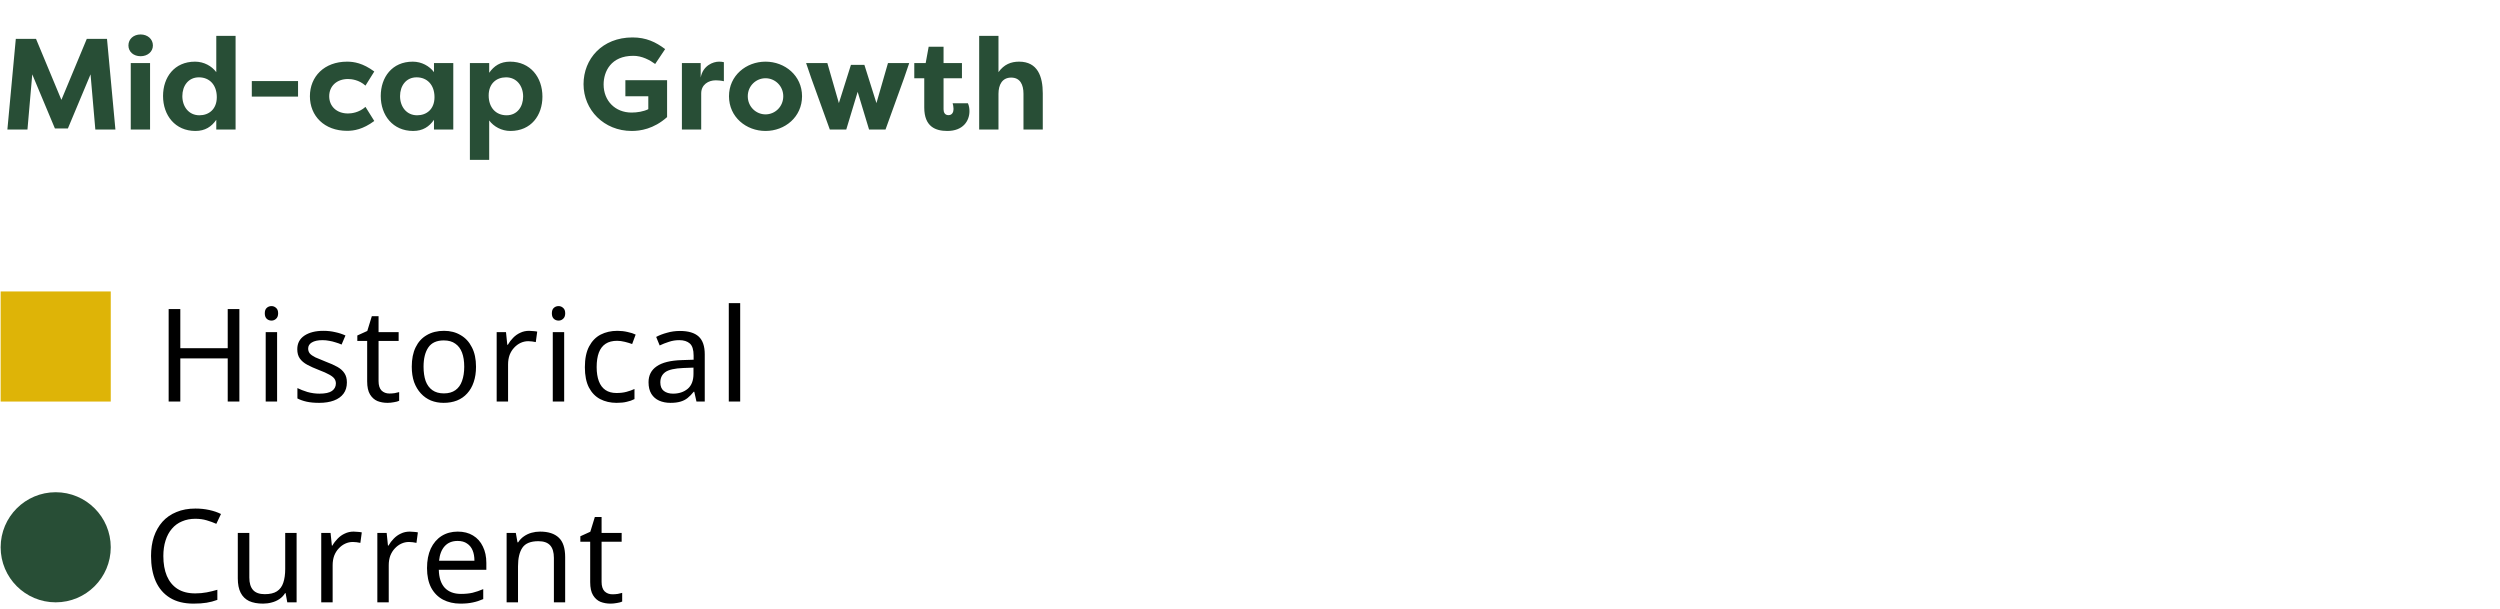
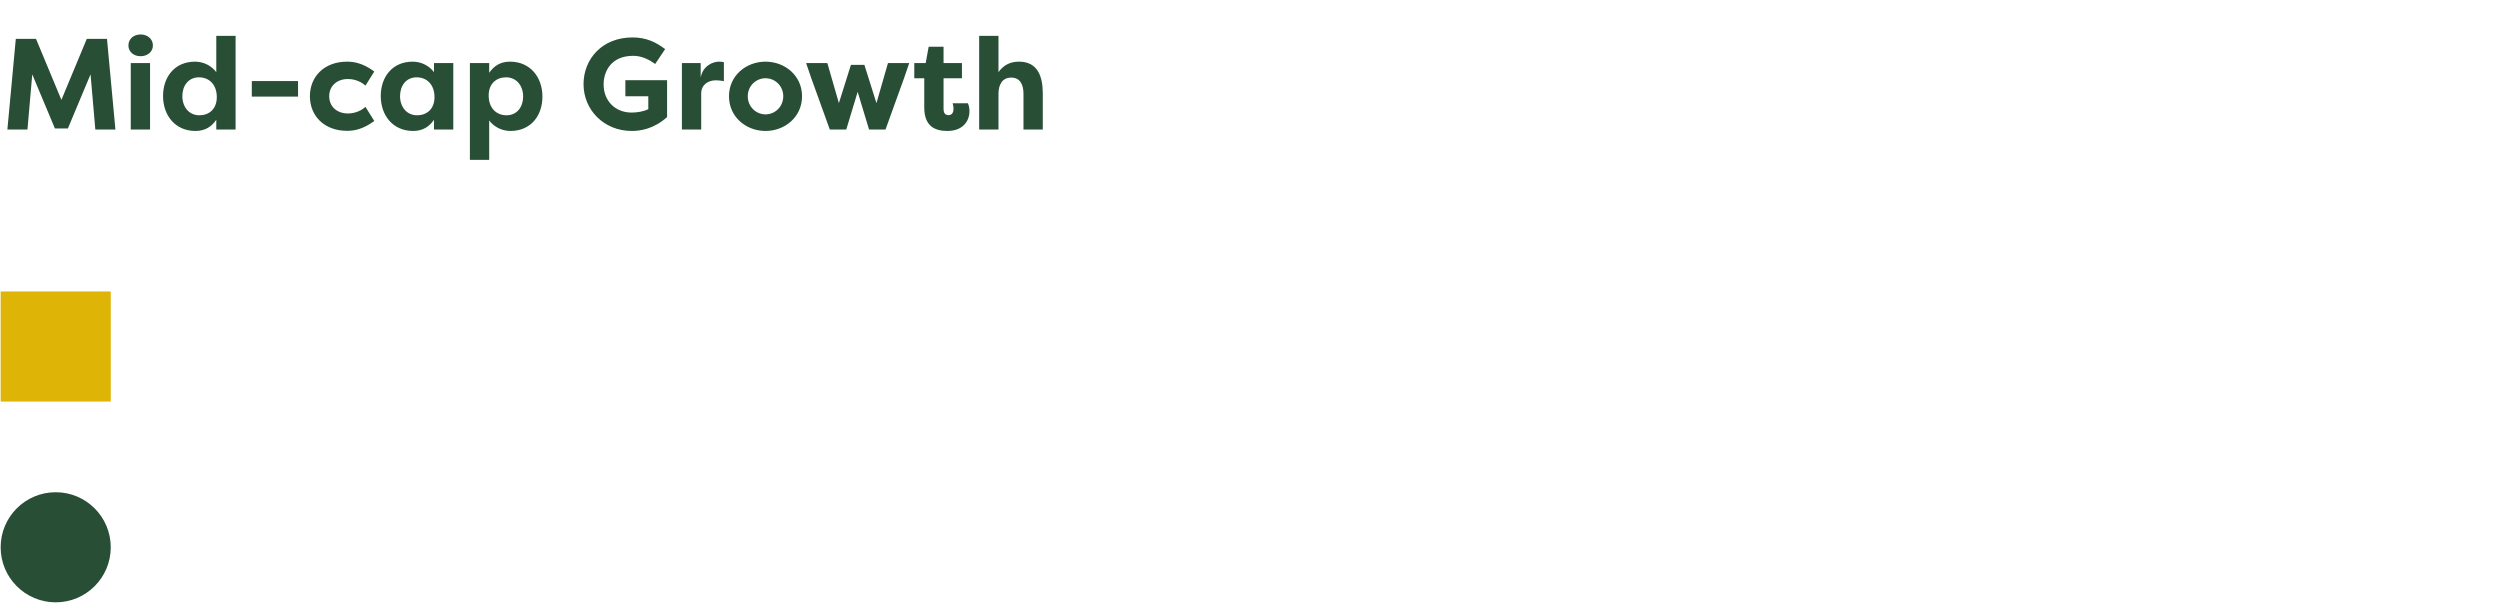
<svg xmlns="http://www.w3.org/2000/svg" width="386" height="94" viewBox="0 0 386 94" fill="none">
  <path d="M10.48 19.84H8.48L4.98 11.48L4.24 20H1.14L2.44 6H5.56L9.48 15.42L13.4 6H16.52L17.82 20H14.72L13.98 11.48L10.48 19.84ZM23.169 20H20.189V9.74H23.169V20ZM19.829 7.02C19.829 6.02 20.629 5.32 21.709 5.32C22.769 5.32 23.609 6.02 23.609 7.02C23.609 8 22.769 8.68 21.709 8.68C20.629 8.68 19.829 8 19.829 7.02ZM28.154 14.84C28.154 16.48 29.154 17.8 30.794 17.8C32.254 17.8 33.474 16.86 33.474 15C33.474 13.1 32.334 11.94 30.714 11.94C29.074 11.94 28.154 13.26 28.154 14.84ZM33.394 5.54H36.374V20H33.394V18.5C32.654 19.56 31.674 20.22 30.174 20.22C27.054 20.22 25.174 17.82 25.174 14.82C25.174 11.94 26.914 9.52 30.114 9.52C31.494 9.52 32.694 10.2 33.394 11.14V5.54ZM38.878 14.92V12.52H46.018V14.92H38.878ZM47.849 14.86C47.849 11.82 50.069 9.52 53.589 9.52C54.649 9.52 56.029 9.74 57.789 11.04L56.429 13.22C55.429 12.32 54.249 12.2 53.729 12.2C51.989 12.2 50.829 13.3 50.829 14.86C50.829 16.42 51.989 17.52 53.729 17.52C54.249 17.52 55.429 17.4 56.429 16.5L57.789 18.68C56.029 19.98 54.649 20.2 53.589 20.2C50.069 20.2 47.849 17.9 47.849 14.86ZM61.767 14.84C61.767 16.48 62.767 17.8 64.407 17.8C65.867 17.8 67.087 16.86 67.087 15C67.087 13.1 65.947 11.94 64.327 11.94C62.687 11.94 61.767 13.26 61.767 14.84ZM67.007 9.74H69.987V20H67.007V18.5C66.267 19.56 65.287 20.22 63.787 20.22C60.667 20.22 58.787 17.82 58.787 14.82C58.787 11.94 60.527 9.52 63.727 9.52C65.107 9.52 66.307 10.2 67.007 11.14V9.74ZM80.772 14.9C80.772 13.26 79.772 11.94 78.132 11.94C76.671 11.94 75.451 12.88 75.451 14.74C75.451 16.64 76.591 17.8 78.212 17.8C79.852 17.8 80.772 16.48 80.772 14.9ZM75.531 24.68H72.552V9.74H75.531V11.24C76.272 10.18 77.251 9.52 78.751 9.52C81.871 9.52 83.751 11.92 83.751 14.92C83.751 17.8 82.011 20.22 78.811 20.22C77.431 20.22 76.231 19.54 75.531 18.6V24.68ZM90.098 13C90.098 9.1 92.978 5.78 97.658 5.78C99.778 5.78 101.258 6.5 102.698 7.58L101.158 9.88C100.398 9.32 99.138 8.6 97.758 8.62C94.358 8.62 93.198 11.02 93.198 13.04C93.198 15.56 94.978 17.38 97.518 17.38C98.378 17.38 99.358 17.22 100.098 16.86V14.86H96.558V12.38H102.998V18.08C100.918 19.94 98.818 20.22 97.538 20.22C93.238 20.22 90.098 16.96 90.098 13ZM108.186 9.74V11.98C108.526 10.12 110.106 9.52 111.006 9.52C111.346 9.52 111.446 9.54 111.766 9.6V12.54C111.346 12.44 110.806 12.4 110.506 12.4C109.386 12.4 108.266 13.06 108.266 14.42V20H105.286V9.74H108.186ZM112.556 14.86C112.556 11.66 115.216 9.52 118.196 9.52C121.196 9.52 123.836 11.68 123.836 14.86C123.836 18.06 121.196 20.22 118.196 20.22C115.216 20.22 112.556 18.08 112.556 14.86ZM115.456 14.86C115.456 16.48 116.736 17.66 118.196 17.66C119.676 17.66 120.936 16.46 120.936 14.86C120.936 13.28 119.676 12.08 118.196 12.08C116.736 12.08 115.456 13.26 115.456 14.86ZM129.523 15.92L131.383 10.02H133.463L135.323 15.92L137.103 9.74H140.383L139.583 12.08L136.723 20H134.183L132.423 14.18L130.663 20H128.123L125.263 12.08L124.463 9.74H127.743L129.523 15.92ZM145.685 7.22V9.74H148.525V12.08H145.685V16.88C145.685 17.32 145.865 17.78 146.445 17.78C147.025 17.78 147.225 17.3 147.225 16.82C147.225 16.52 147.145 16.1 147.085 15.94H149.445C149.625 16.32 149.685 16.8 149.685 17.16C149.685 18.68 148.685 20.22 146.265 20.22C144.465 20.22 142.705 19.58 142.705 16.6V12.08H141.165V9.74H142.925L143.385 7.22H145.685ZM151.185 20V5.54H154.165V11.14C155.025 9.94 156.105 9.52 157.345 9.52C160.225 9.52 161.005 11.82 161.005 14.42V20H158.025V14.48C158.025 13.06 157.505 11.98 156.125 11.98C154.745 11.98 154.165 13.08 154.165 14.5V20H151.185Z" fill="#284E36" />
-   <path d="M36.96 62H35.16V55.34H27.84V62H26.04V47.72H27.84V53.76H35.16V47.72H36.96V62ZM42.784 51.28V62H41.024V51.28H42.784ZM41.924 47.26C42.191 47.26 42.424 47.353 42.624 47.54C42.837 47.713 42.944 47.993 42.944 48.38C42.944 48.753 42.837 49.033 42.624 49.22C42.424 49.407 42.191 49.5 41.924 49.5C41.63 49.5 41.384 49.407 41.184 49.22C40.984 49.033 40.884 48.753 40.884 48.38C40.884 47.993 40.984 47.713 41.184 47.54C41.384 47.353 41.63 47.26 41.924 47.26ZM53.56 59.04C53.56 59.733 53.387 60.313 53.04 60.78C52.693 61.247 52.2 61.6 51.56 61.84C50.92 62.08 50.16 62.2 49.28 62.2C48.533 62.2 47.887 62.14 47.34 62.02C46.807 61.9 46.333 61.733 45.92 61.52V59.92C46.347 60.133 46.86 60.333 47.46 60.52C48.073 60.693 48.693 60.78 49.32 60.78C50.213 60.78 50.86 60.64 51.26 60.36C51.66 60.067 51.86 59.68 51.86 59.2C51.86 58.933 51.787 58.693 51.64 58.48C51.493 58.267 51.227 58.053 50.84 57.84C50.467 57.627 49.927 57.387 49.22 57.12C48.527 56.853 47.933 56.587 47.44 56.32C46.947 56.053 46.567 55.733 46.3 55.36C46.033 54.987 45.9 54.507 45.9 53.92C45.9 53.013 46.267 52.313 47 51.82C47.747 51.327 48.72 51.08 49.92 51.08C50.573 51.08 51.18 51.147 51.74 51.28C52.313 51.4 52.847 51.573 53.34 51.8L52.74 53.2C52.447 53.067 52.133 52.953 51.8 52.86C51.48 52.753 51.153 52.673 50.82 52.62C50.487 52.553 50.147 52.52 49.8 52.52C49.08 52.52 48.527 52.64 48.14 52.88C47.767 53.107 47.58 53.42 47.58 53.82C47.58 54.113 47.667 54.367 47.84 54.58C48.013 54.78 48.3 54.98 48.7 55.18C49.113 55.367 49.66 55.593 50.34 55.86C51.02 56.113 51.6 56.373 52.08 56.64C52.56 56.907 52.927 57.233 53.18 57.62C53.433 57.993 53.56 58.467 53.56 59.04ZM60.13 60.76C60.397 60.76 60.67 60.74 60.95 60.7C61.23 60.647 61.457 60.593 61.63 60.54V61.88C61.444 61.973 61.177 62.047 60.83 62.1C60.484 62.167 60.15 62.2 59.83 62.2C59.27 62.2 58.75 62.107 58.27 61.92C57.804 61.72 57.424 61.38 57.13 60.9C56.837 60.42 56.69 59.747 56.69 58.88V52.64H55.17V51.8L56.71 51.1L57.41 48.82H58.45V51.28H61.55V52.64H58.45V58.84C58.45 59.493 58.604 59.98 58.91 60.3C59.23 60.607 59.637 60.76 60.13 60.76ZM73.497 56.62C73.497 57.513 73.377 58.307 73.137 59C72.91 59.68 72.577 60.26 72.137 60.74C71.71 61.22 71.184 61.587 70.557 61.84C69.944 62.08 69.257 62.2 68.497 62.2C67.79 62.2 67.137 62.08 66.537 61.84C65.937 61.587 65.417 61.22 64.977 60.74C64.537 60.26 64.19 59.68 63.937 59C63.697 58.307 63.577 57.513 63.577 56.62C63.577 55.433 63.777 54.433 64.177 53.62C64.577 52.793 65.15 52.167 65.897 51.74C66.644 51.3 67.53 51.08 68.557 51.08C69.53 51.08 70.384 51.3 71.117 51.74C71.864 52.167 72.444 52.793 72.857 53.62C73.284 54.433 73.497 55.433 73.497 56.62ZM65.397 56.62C65.397 57.46 65.504 58.193 65.717 58.82C65.944 59.433 66.29 59.907 66.757 60.24C67.224 60.573 67.817 60.74 68.537 60.74C69.257 60.74 69.85 60.573 70.317 60.24C70.784 59.907 71.124 59.433 71.337 58.82C71.564 58.193 71.677 57.46 71.677 56.62C71.677 55.767 71.564 55.04 71.337 54.44C71.11 53.84 70.764 53.38 70.297 53.06C69.844 52.727 69.25 52.56 68.517 52.56C67.424 52.56 66.63 52.92 66.137 53.64C65.644 54.36 65.397 55.353 65.397 56.62ZM81.686 51.08C81.886 51.08 82.1 51.093 82.326 51.12C82.566 51.133 82.773 51.16 82.946 51.2L82.726 52.82C82.553 52.78 82.36 52.747 82.146 52.72C81.946 52.693 81.753 52.68 81.566 52.68C81.153 52.68 80.76 52.767 80.386 52.94C80.013 53.113 79.68 53.36 79.386 53.68C79.093 53.987 78.86 54.36 78.686 54.8C78.526 55.24 78.446 55.733 78.446 56.28V62H76.686V51.28H78.126L78.326 53.24H78.406C78.633 52.84 78.906 52.48 79.226 52.16C79.546 51.827 79.913 51.567 80.326 51.38C80.74 51.18 81.193 51.08 81.686 51.08ZM87.108 51.28V62H85.348V51.28H87.108ZM86.248 47.26C86.515 47.26 86.748 47.353 86.948 47.54C87.161 47.713 87.268 47.993 87.268 48.38C87.268 48.753 87.161 49.033 86.948 49.22C86.748 49.407 86.515 49.5 86.248 49.5C85.955 49.5 85.708 49.407 85.508 49.22C85.308 49.033 85.208 48.753 85.208 48.38C85.208 47.993 85.308 47.713 85.508 47.54C85.708 47.353 85.955 47.26 86.248 47.26ZM95.204 62.2C94.258 62.2 93.411 62.007 92.664 61.62C91.931 61.233 91.351 60.633 90.924 59.82C90.511 59.007 90.304 57.967 90.304 56.7C90.304 55.38 90.524 54.307 90.964 53.48C91.404 52.653 91.998 52.047 92.744 51.66C93.504 51.273 94.364 51.08 95.324 51.08C95.871 51.08 96.398 51.14 96.904 51.26C97.411 51.367 97.824 51.5 98.144 51.66L97.604 53.12C97.284 53 96.911 52.887 96.484 52.78C96.058 52.673 95.658 52.62 95.284 52.62C94.564 52.62 93.971 52.773 93.504 53.08C93.038 53.387 92.691 53.84 92.464 54.44C92.238 55.04 92.124 55.787 92.124 56.68C92.124 57.533 92.238 58.26 92.464 58.86C92.691 59.46 93.031 59.913 93.484 60.22C93.938 60.527 94.504 60.68 95.184 60.68C95.771 60.68 96.284 60.62 96.724 60.5C97.178 60.38 97.591 60.233 97.964 60.06V61.62C97.604 61.807 97.204 61.947 96.764 62.04C96.338 62.147 95.818 62.2 95.204 62.2ZM104.974 51.1C106.28 51.1 107.247 51.387 107.874 51.96C108.5 52.533 108.814 53.447 108.814 54.7V62H107.534L107.194 60.48H107.114C106.807 60.867 106.487 61.193 106.154 61.46C105.834 61.713 105.46 61.9 105.034 62.02C104.62 62.14 104.114 62.2 103.514 62.2C102.874 62.2 102.294 62.087 101.774 61.86C101.267 61.633 100.867 61.287 100.574 60.82C100.28 60.34 100.134 59.74 100.134 59.02C100.134 57.953 100.554 57.133 101.394 56.56C102.234 55.973 103.527 55.653 105.274 55.6L107.094 55.54V54.9C107.094 54.007 106.9 53.387 106.514 53.04C106.127 52.693 105.58 52.52 104.874 52.52C104.314 52.52 103.78 52.607 103.274 52.78C102.767 52.94 102.294 53.127 101.854 53.34L101.314 52.02C101.78 51.767 102.334 51.553 102.974 51.38C103.614 51.193 104.28 51.1 104.974 51.1ZM105.494 56.82C104.16 56.873 103.234 57.087 102.714 57.46C102.207 57.833 101.954 58.36 101.954 59.04C101.954 59.64 102.134 60.08 102.494 60.36C102.867 60.64 103.34 60.78 103.914 60.78C104.82 60.78 105.574 60.533 106.174 60.04C106.774 59.533 107.074 58.76 107.074 57.72V56.76L105.494 56.82ZM114.285 62H112.525V46.8H114.285V62Z" fill="black" />
-   <path d="M30.16 80.1C29.4 80.1 28.713 80.233 28.1 80.5C27.486 80.753 26.966 81.133 26.54 81.64C26.113 82.133 25.786 82.74 25.56 83.46C25.333 84.167 25.22 84.967 25.22 85.86C25.22 87.033 25.4 88.053 25.76 88.92C26.133 89.787 26.68 90.453 27.4 90.92C28.133 91.387 29.046 91.62 30.14 91.62C30.766 91.62 31.36 91.567 31.92 91.46C32.48 91.353 33.026 91.22 33.56 91.06V92.62C33.026 92.82 32.473 92.967 31.9 93.06C31.34 93.153 30.666 93.2 29.88 93.2C28.426 93.2 27.213 92.9 26.24 92.3C25.266 91.7 24.533 90.847 24.04 89.74C23.56 88.633 23.32 87.333 23.32 85.84C23.32 84.76 23.466 83.773 23.76 82.88C24.066 81.987 24.506 81.213 25.08 80.56C25.666 79.907 26.386 79.407 27.24 79.06C28.093 78.7 29.073 78.52 30.18 78.52C30.913 78.52 31.62 78.593 32.3 78.74C32.98 78.887 33.586 79.093 34.12 79.36L33.4 80.88C32.96 80.68 32.466 80.5 31.92 80.34C31.386 80.18 30.8 80.1 30.16 80.1ZM45.796 82.28V93H44.356L44.096 91.58H44.016C43.79 91.953 43.496 92.26 43.136 92.5C42.776 92.74 42.383 92.913 41.956 93.02C41.53 93.14 41.083 93.2 40.616 93.2C39.763 93.2 39.043 93.067 38.456 92.8C37.883 92.52 37.45 92.093 37.156 91.52C36.863 90.947 36.716 90.207 36.716 89.3V82.28H38.496V89.18C38.496 90.033 38.69 90.673 39.076 91.1C39.463 91.527 40.063 91.74 40.876 91.74C41.676 91.74 42.303 91.593 42.756 91.3C43.223 90.993 43.55 90.553 43.736 89.98C43.936 89.393 44.036 88.687 44.036 87.86V82.28H45.796ZM54.6 82.08C54.8 82.08 55.013 82.093 55.24 82.12C55.48 82.133 55.686 82.16 55.86 82.2L55.64 83.82C55.466 83.78 55.273 83.747 55.06 83.72C54.86 83.693 54.666 83.68 54.48 83.68C54.066 83.68 53.673 83.767 53.3 83.94C52.926 84.113 52.593 84.36 52.3 84.68C52.006 84.987 51.773 85.36 51.6 85.8C51.44 86.24 51.36 86.733 51.36 87.28V93H49.6V82.28H51.04L51.24 84.24H51.32C51.546 83.84 51.82 83.48 52.14 83.16C52.46 82.827 52.826 82.567 53.24 82.38C53.653 82.18 54.106 82.08 54.6 82.08ZM63.261 82.08C63.461 82.08 63.675 82.093 63.901 82.12C64.141 82.133 64.348 82.16 64.521 82.2L64.301 83.82C64.128 83.78 63.935 83.747 63.721 83.72C63.521 83.693 63.328 83.68 63.141 83.68C62.728 83.68 62.335 83.767 61.961 83.94C61.588 84.113 61.255 84.36 60.961 84.68C60.668 84.987 60.435 85.36 60.261 85.8C60.101 86.24 60.021 86.733 60.021 87.28V93H58.261V82.28H59.701L59.901 84.24H59.981C60.208 83.84 60.481 83.48 60.801 83.16C61.121 82.827 61.488 82.567 61.901 82.38C62.315 82.18 62.768 82.08 63.261 82.08ZM70.672 82.08C71.592 82.08 72.379 82.28 73.032 82.68C73.699 83.08 74.206 83.647 74.552 84.38C74.912 85.1 75.092 85.947 75.092 86.92V87.98H67.752C67.779 89.193 68.086 90.12 68.672 90.76C69.272 91.387 70.106 91.7 71.172 91.7C71.852 91.7 72.452 91.64 72.972 91.52C73.506 91.387 74.052 91.2 74.612 90.96V92.5C74.066 92.74 73.526 92.913 72.992 93.02C72.459 93.14 71.826 93.2 71.092 93.2C70.079 93.2 69.179 92.993 68.392 92.58C67.619 92.167 67.012 91.553 66.572 90.74C66.146 89.913 65.932 88.907 65.932 87.72C65.932 86.547 66.126 85.54 66.512 84.7C66.912 83.86 67.466 83.213 68.172 82.76C68.892 82.307 69.726 82.08 70.672 82.08ZM70.652 83.52C69.812 83.52 69.146 83.793 68.652 84.34C68.172 84.873 67.886 85.62 67.792 86.58H73.252C73.252 85.967 73.159 85.433 72.972 84.98C72.786 84.527 72.499 84.173 72.112 83.92C71.739 83.653 71.252 83.52 70.652 83.52ZM83.382 82.08C84.662 82.08 85.628 82.393 86.281 83.02C86.935 83.633 87.261 84.633 87.261 86.02V93H85.522V86.14C85.522 85.273 85.328 84.627 84.942 84.2C84.555 83.773 83.948 83.56 83.121 83.56C81.935 83.56 81.115 83.893 80.662 84.56C80.208 85.227 79.981 86.187 79.981 87.44V93H78.222V82.28H79.641L79.901 83.74H80.001C80.242 83.367 80.535 83.06 80.882 82.82C81.242 82.567 81.635 82.38 82.061 82.26C82.488 82.14 82.928 82.08 83.382 82.08ZM94.565 91.76C94.831 91.76 95.105 91.74 95.385 91.7C95.665 91.647 95.891 91.593 96.065 91.54V92.88C95.878 92.973 95.611 93.047 95.265 93.1C94.918 93.167 94.585 93.2 94.265 93.2C93.705 93.2 93.185 93.107 92.705 92.92C92.238 92.72 91.858 92.38 91.565 91.9C91.271 91.42 91.125 90.747 91.125 89.88V83.64H89.605V82.8L91.145 82.1L91.845 79.82H92.885V82.28H95.985V83.64H92.885V89.84C92.885 90.493 93.038 90.98 93.345 91.3C93.665 91.607 94.071 91.76 94.565 91.76Z" fill="black" />
  <rect x="0.1" y="45" width="17" height="17" fill="#DEB407" />
  <circle cx="8.6" cy="84.5" r="8.5" fill="#284E36" />
</svg>